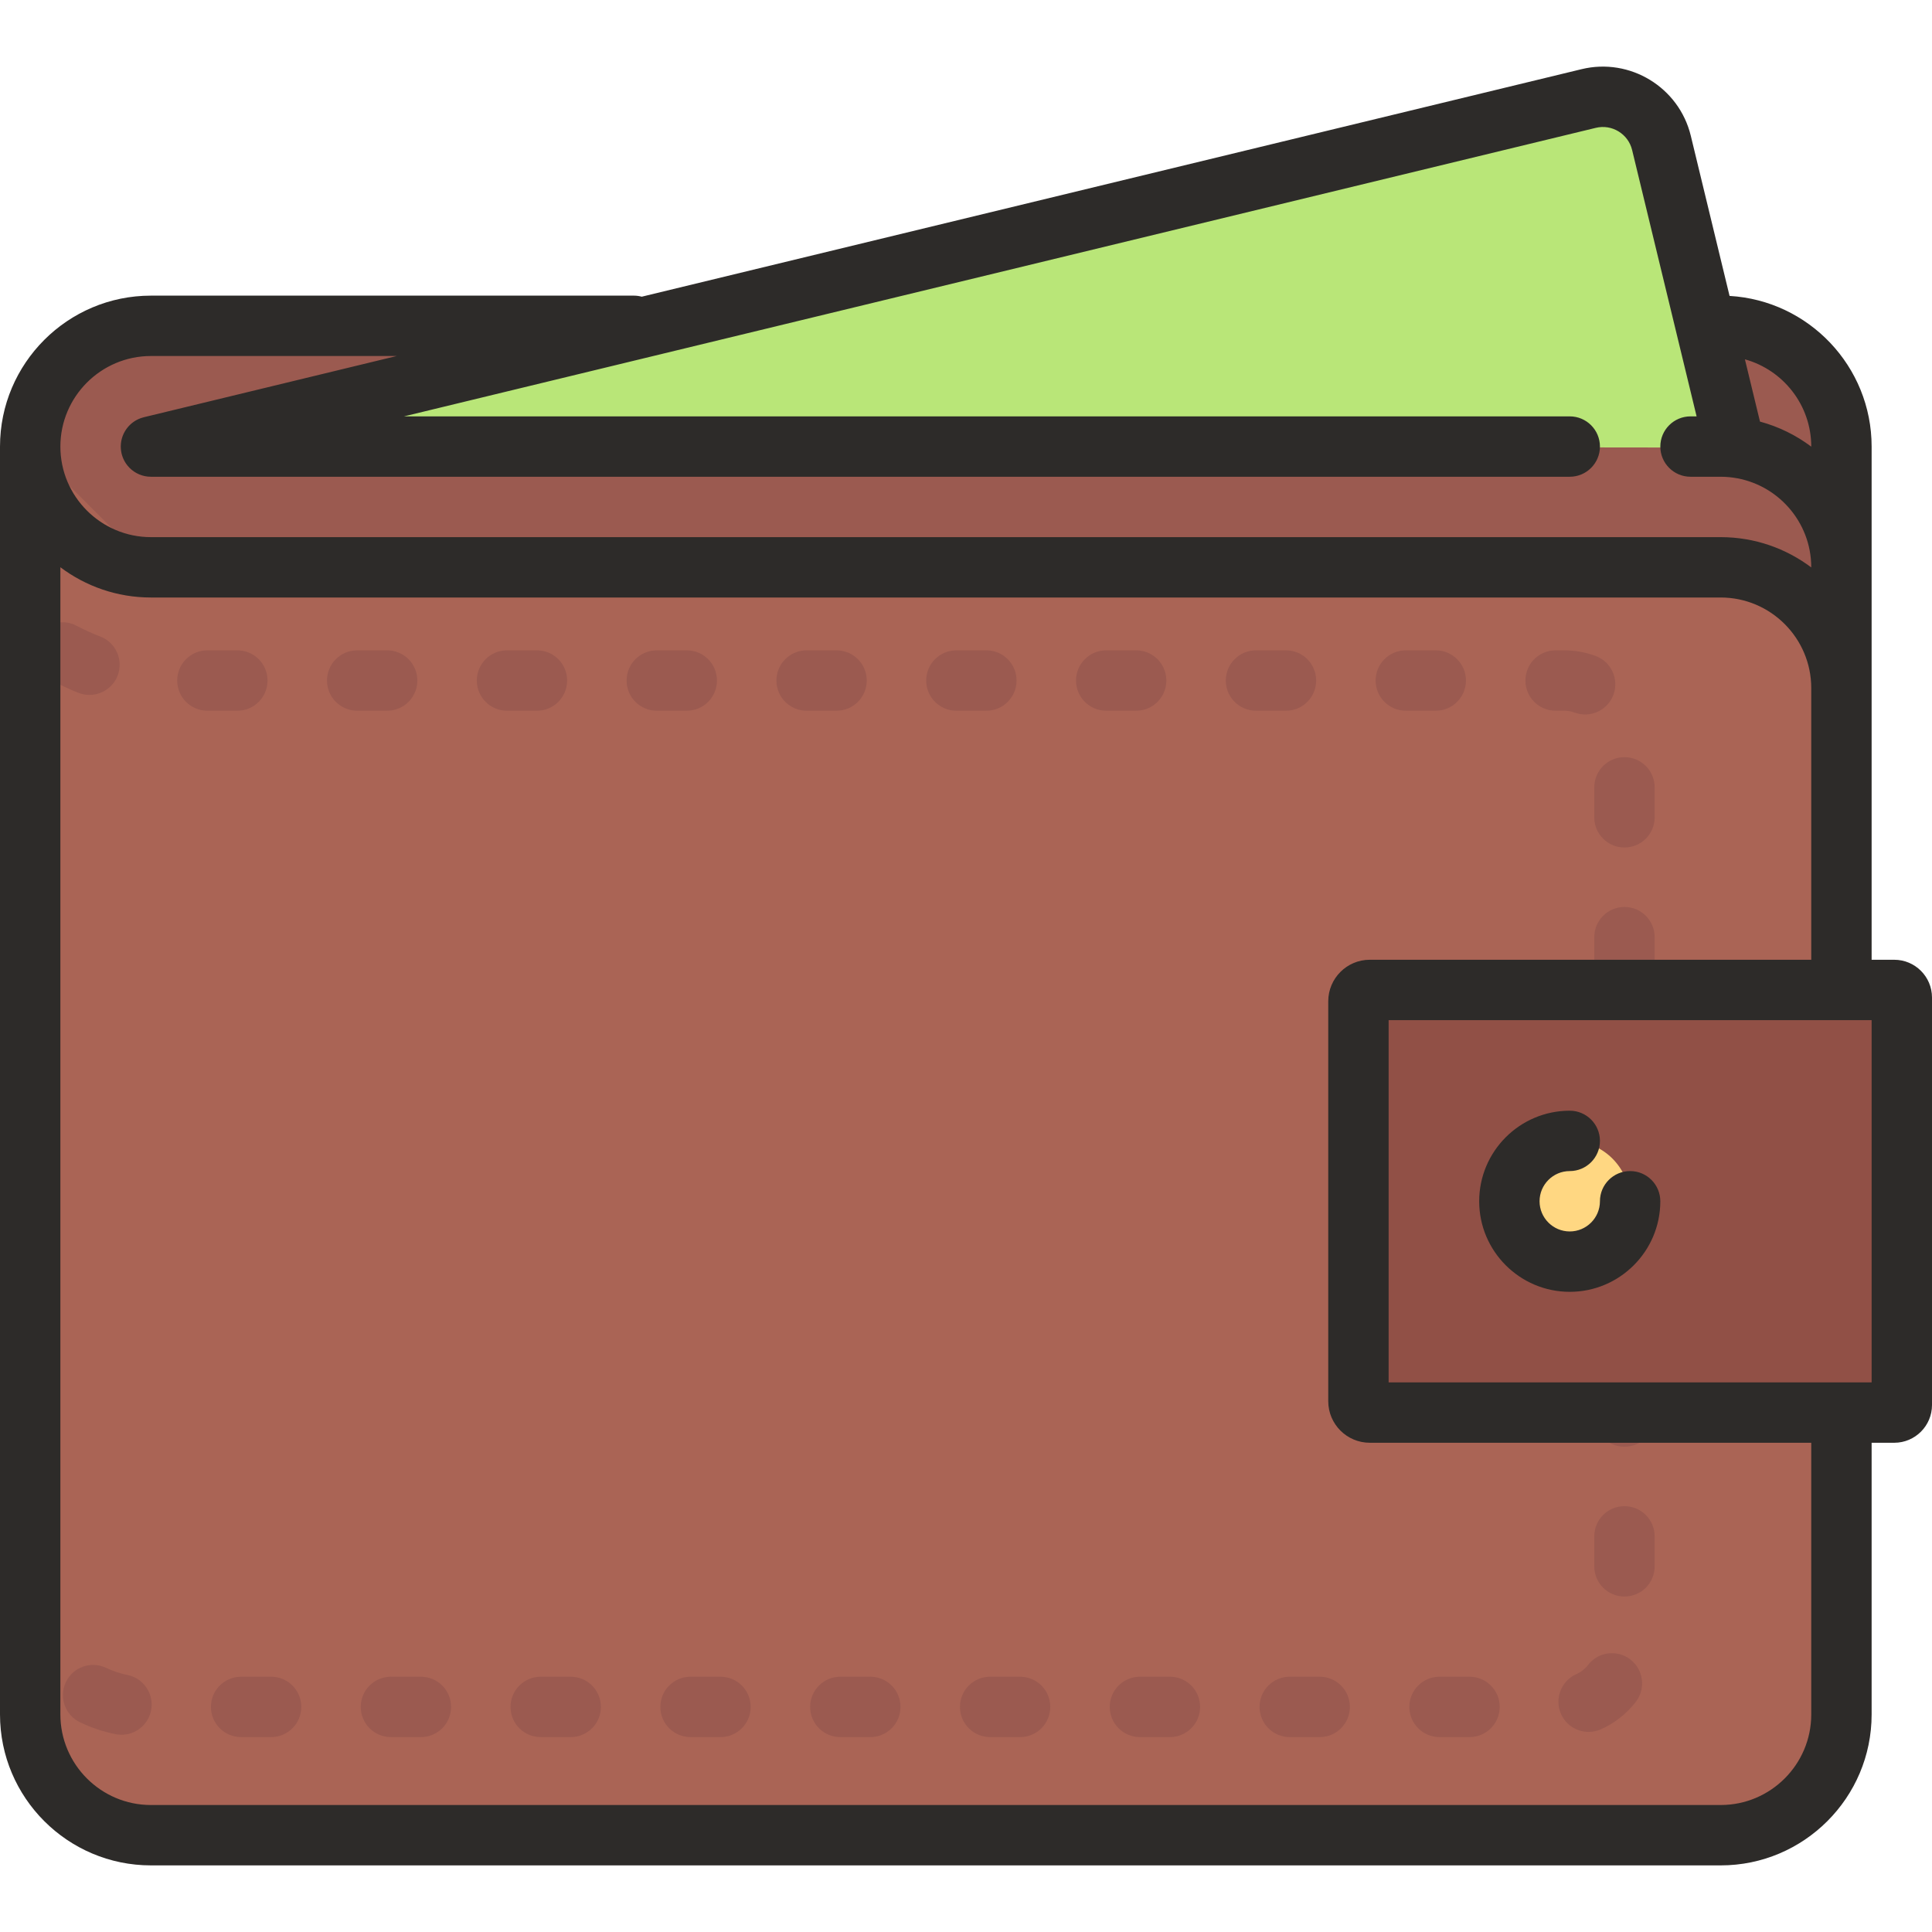
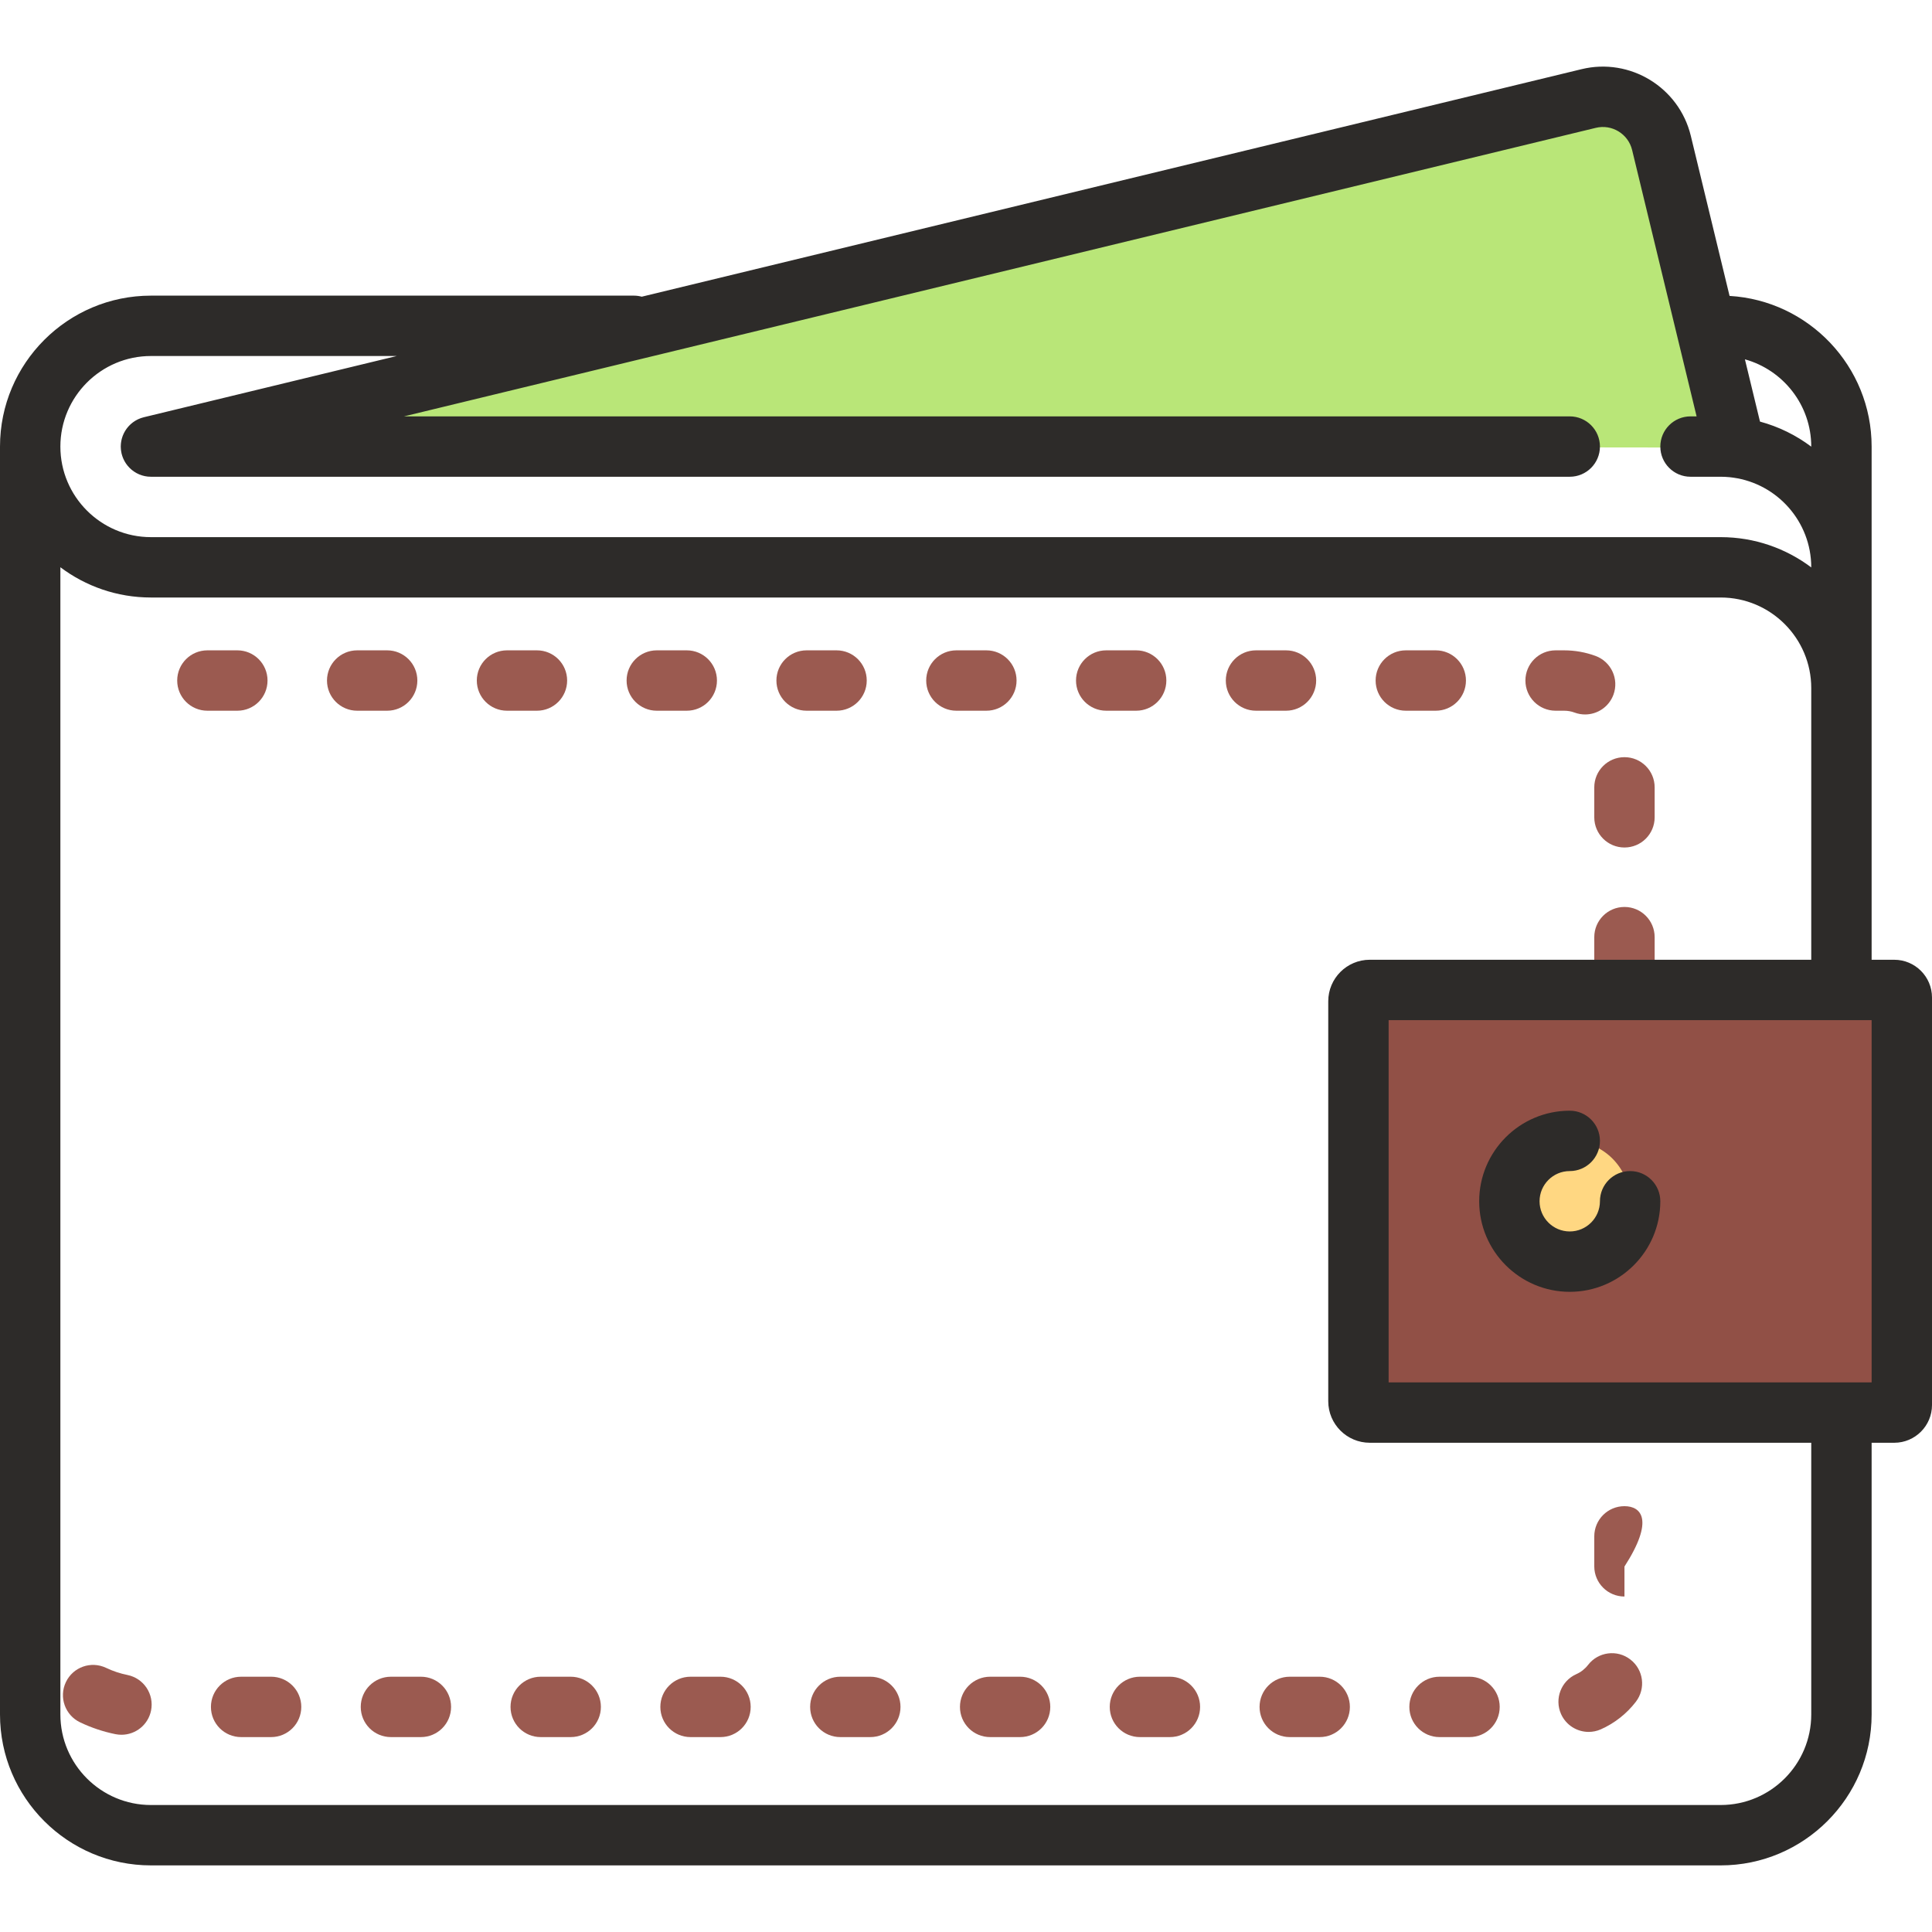
<svg xmlns="http://www.w3.org/2000/svg" height="800px" width="800px" version="1.1" id="Layer_1" viewBox="0 0 512 512" xml:space="preserve">
-   <path style="fill:#9B5A50;" d="M40,150.347c-17.673,0-32-14.327-32-32c0-17.6,14.4-32,32-32h128h288h-0.001H456  c17.6,0,32,14.4,32,32v64H39L40,150.347z" />
-   <path style="fill:#AA6455;" d="M488,374.383v79.964c0,17.6-14.4,32-32,32H40c-17.6,0-32-14.4-32-32v-336l32,32h416  c17.6,0,32,14.4,32,32v80.006" />
  <g>
    <path style="fill:#9B5A50;" d="M150.297,180.347c0-4.422-3.578-8-8-8h-7.938c-4.422,0-8,3.578-8,8s3.578,8,8,8h7.938   C146.719,188.347,150.297,184.769,150.297,180.347z" />
    <path style="fill:#9B5A50;" d="M190,180.347c0-4.422-3.578-8-8-8h-7.945c-4.422,0-8,3.578-8,8s3.578,8,8,8H182   C186.422,188.347,190,184.769,190,180.347z" />
    <path style="fill:#9B5A50;" d="M151.242,444.347h-7.945c-4.422,0-8,3.578-8,8s3.578,8,8,8h7.945c4.422,0,8-3.578,8-8   S155.664,444.347,151.242,444.347z" />
    <path style="fill:#9B5A50;" d="M190.938,444.347H183c-4.422,0-8,3.578-8,8s3.578,8,8,8h7.938c4.422,0,8-3.578,8-8   S195.359,444.347,190.938,444.347z" />
    <path style="fill:#9B5A50;" d="M269.398,180.347c0-4.422-3.578-8-8-8h-7.945c-4.422,0-8,3.578-8,8s3.578,8,8,8h7.945   C265.82,188.347,269.398,184.769,269.398,180.347z" />
    <path style="fill:#9B5A50;" d="M230.641,444.347h-7.945c-4.422,0-8,3.578-8,8s3.578,8,8,8h7.945c4.422,0,8-3.578,8-8   S235.063,444.347,230.641,444.347z" />
    <path style="fill:#9B5A50;" d="M71.844,444.347h-7.945c-4.422,0-8,3.578-8,8s3.578,8,8,8h7.945c4.422,0,8-3.578,8-8   S76.266,444.347,71.844,444.347z" />
    <path style="fill:#9B5A50;" d="M70.898,180.347c0-4.422-3.578-8-8-8H54.96c-4.422,0-8,3.578-8,8s3.578,8,8,8h7.938   C67.32,188.347,70.898,184.769,70.898,180.347z" />
    <path style="fill:#9B5A50;" d="M33.773,443.886c-1.945-0.391-3.844-1.023-5.648-1.883c-4.031-1.914-8.773-0.203-10.664,3.773   c-1.906,3.992-0.211,8.766,3.773,10.664c2.992,1.43,6.141,2.477,9.367,3.133c0.539,0.109,1.07,0.156,1.594,0.156   c3.727,0,7.07-2.617,7.836-6.414C40.906,448.979,38.102,444.761,33.773,443.886z" />
-     <path style="fill:#9B5A50;" d="M14.5,180.733c2.088,1.043,4.191,2.071,6.359,2.902c0.938,0.359,1.898,0.523,2.852,0.523   c3.219,0,6.258-1.961,7.477-5.148c1.57-4.125-0.492-8.75-4.625-10.328c-2.164-0.82-4.273-1.789-6.305-2.867   c-1.834-0.983-3.88-1.115-5.758-0.627V180.733z" />
    <path style="fill:#9B5A50;" d="M270.336,444.347h-7.938c-4.422,0-8,3.578-8,8s3.578,8,8,8h7.938c4.422,0,8-3.578,8-8   S274.758,444.347,270.336,444.347z" />
    <path style="fill:#9B5A50;" d="M110.602,180.347c0-4.422-3.578-8-8-8h-7.945c-4.422,0-8,3.578-8,8s3.578,8,8,8h7.945   C107.023,188.347,110.602,184.769,110.602,180.347z" />
    <path style="fill:#9B5A50;" d="M111.539,444.347h-7.938c-4.422,0-8,3.578-8,8s3.578,8,8,8h7.938c4.422,0,8-3.578,8-8   S115.961,444.347,111.539,444.347z" />
    <path style="fill:#9B5A50;" d="M229.695,180.347c0-4.422-3.578-8-8-8h-7.938c-4.422,0-8,3.578-8,8s3.578,8,8,8h7.938   C226.117,188.347,229.695,184.769,229.695,180.347z" />
-     <path style="fill:#9B5A50;" d="M430.5,359.456c-4.422,0-8,3.578-8,8v7.938c0,4.422,3.578,8,8,8s8-3.578,8-8v-7.938   C438.5,363.034,434.922,359.456,430.5,359.456z" />
    <path style="fill:#9B5A50;" d="M430.5,319.753c-4.422,0-8,3.578-8,8v7.945c0,4.422,3.578,8,8,8s8-3.578,8-8v-7.945   C438.5,323.331,434.922,319.753,430.5,319.753z" />
-     <path style="fill:#9B5A50;" d="M430.5,399.151c-4.422,0-8,3.578-8,8v7.945c0,4.422,3.578,8,8,8s8-3.578,8-8v-7.945   C438.5,402.729,434.922,399.151,430.5,399.151z" />
+     <path style="fill:#9B5A50;" d="M430.5,399.151c-4.422,0-8,3.578-8,8v7.945c0,4.422,3.578,8,8,8v-7.945   C438.5,402.729,434.922,399.151,430.5,399.151z" />
    <path style="fill:#9B5A50;" d="M309.094,180.347c0-4.422-3.578-8-8-8h-7.938c-4.422,0-8,3.578-8,8s3.578,8,8,8h7.938   C305.516,188.347,309.094,184.769,309.094,180.347z" />
    <path style="fill:#9B5A50;" d="M430.5,280.058c-4.422,0-8,3.578-8,8v7.938c0,4.422,3.578,8,8,8s8-3.578,8-8v-7.938   C438.5,283.636,434.922,280.058,430.5,280.058z" />
    <path style="fill:#9B5A50;" d="M420.852,441.222c-0.82,1.063-1.891,1.906-3.102,2.438c-4.031,1.797-5.852,6.523-4.063,10.563   c1.328,2.977,4.25,4.75,7.32,4.75c1.078,0,2.188-0.219,3.242-0.688c3.625-1.609,6.828-4.125,9.258-7.281   c2.703-3.5,2.063-8.523-1.438-11.219C428.563,437.065,423.531,437.737,420.852,441.222z" />
    <path style="fill:#9B5A50;" d="M430.5,240.354c-4.422,0-8,3.578-8,8v7.945c0,4.422,3.578,8,8,8s8-3.578,8-8v-7.945   C438.5,243.933,434.922,240.354,430.5,240.354z" />
    <path style="fill:#9B5A50;" d="M430.5,200.659c-4.422,0-8,3.578-8,8v7.938c0,4.422,3.578,8,8,8s8-3.578,8-8v-7.938   C438.5,204.237,434.922,200.659,430.5,200.659z" />
    <path style="fill:#9B5A50;" d="M349.734,444.347h-7.938c-4.422,0-8,3.578-8,8s3.578,8,8,8h7.938c4.422,0,8-3.578,8-8   S354.156,444.347,349.734,444.347z" />
    <path style="fill:#9B5A50;" d="M348.797,180.347c0-4.422-3.578-8-8-8h-7.945c-4.422,0-8,3.578-8,8s3.578,8,8,8h7.945   C345.219,188.347,348.797,184.769,348.797,180.347z" />
    <path style="fill:#9B5A50;" d="M310.039,444.347h-7.945c-4.422,0-8,3.578-8,8s3.578,8,8,8h7.945c4.422,0,8-3.578,8-8   S314.461,444.347,310.039,444.347z" />
    <path style="fill:#9B5A50;" d="M389.438,444.347h-7.945c-4.422,0-8,3.578-8,8s3.578,8,8,8h7.945c4.422,0,8-3.578,8-8   S393.859,444.347,389.438,444.347z" />
    <path style="fill:#9B5A50;" d="M417.297,188.847c0.914,0.336,1.852,0.492,2.773,0.492c3.25,0,6.313-2,7.508-5.227   c1.531-4.148-0.594-8.75-4.734-10.281c-2.672-0.984-5.484-1.484-8.344-1.484h-2.25c-4.422,0-8,3.578-8,8s3.578,8,8,8h2.25   C415.461,188.347,416.406,188.511,417.297,188.847z" />
    <path style="fill:#9B5A50;" d="M388.492,180.347c0-4.422-3.578-8-8-8h-7.938c-4.422,0-8,3.578-8,8s3.578,8,8,8h7.938   C384.914,188.347,388.492,184.769,388.492,180.347z" />
  </g>
  <path style="fill:#915046;" d="M363.002,374.347H502c1.104,0,2-0.896,2-2v-108c0-1.104-0.896-2-2-2H363.002  c-1.658,0-3.002,1.344-3.002,3.002v105.996C360,373.003,361.344,374.347,363.002,374.347z" />
  <circle style="fill:#FFD782;" cx="416" cy="318.349" r="16" />
  <path style="fill:#B9E678;" d="M40,118.347l381.022-92.242c8.573-2.075,17.205,3.192,19.28,11.766l19.544,80.728L40,118.347z" />
  <g>
    <path style="fill:#2D2B29;" d="M502,254.347h-6v-72v-64c0-21.266-16.684-38.703-37.648-39.926l-10.273-42.435   c-3.111-12.847-16.095-20.769-28.939-17.657L170.07,78.627c-0.662-0.177-1.353-0.28-2.07-0.28H40c-22.056,0-40,17.944-40,40v336   c0,22.056,17.944,40,40,40h416c22.056,0,40-17.944,40-40v-72h6c5.514,0,10-4.486,10-10v-108   C512,258.833,507.514,254.347,502,254.347z M480,118.347v0.018c-4.012-3.02-8.609-5.295-13.586-6.639l-3.994-16.5   C472.545,98.041,480,107.337,480,118.347z M40,94.347h65.136l-66.731,16.155c-0.042,0.008-0.082,0.021-0.123,0.029l-0.165,0.04   c-0.021,0.006-0.042,0.014-0.063,0.019c-0.23,0.058-0.456,0.124-0.677,0.2c-0.04,0.014-0.078,0.029-0.117,0.043   c-0.206,0.075-0.407,0.157-0.604,0.248c-0.056,0.025-0.11,0.053-0.165,0.079c-0.174,0.085-0.345,0.175-0.511,0.272   c-0.069,0.04-0.137,0.082-0.205,0.124c-0.147,0.093-0.292,0.188-0.433,0.289c-0.075,0.054-0.148,0.109-0.221,0.165   c-0.13,0.101-0.256,0.203-0.379,0.311c-0.072,0.063-0.143,0.127-0.212,0.192c-0.119,0.112-0.234,0.226-0.346,0.345   c-0.063,0.066-0.124,0.134-0.184,0.203c-0.111,0.126-0.218,0.255-0.322,0.389c-0.052,0.066-0.102,0.133-0.15,0.201   c-0.104,0.142-0.202,0.287-0.295,0.436c-0.042,0.066-0.083,0.133-0.122,0.2c-0.091,0.153-0.176,0.31-0.256,0.469   c-0.036,0.071-0.07,0.144-0.104,0.216c-0.073,0.156-0.141,0.315-0.204,0.477c-0.033,0.086-0.064,0.172-0.094,0.258   c-0.052,0.15-0.101,0.301-0.145,0.455c-0.031,0.109-0.058,0.219-0.084,0.329c-0.032,0.134-0.062,0.268-0.086,0.403   c-0.026,0.139-0.046,0.278-0.064,0.418c-0.015,0.113-0.029,0.227-0.039,0.342c-0.014,0.163-0.021,0.326-0.025,0.49   c-0.001,0.066-0.01,0.131-0.01,0.198c0,0.038,0.005,0.074,0.006,0.112c0.002,0.158,0.012,0.318,0.024,0.479   c0.008,0.117,0.017,0.234,0.03,0.35c0.016,0.133,0.039,0.267,0.061,0.4c0.023,0.141,0.048,0.28,0.079,0.418   c0.01,0.043,0.014,0.086,0.024,0.129c0.019,0.076,0.046,0.148,0.066,0.224c0.038,0.141,0.078,0.28,0.124,0.418   c0.042,0.126,0.088,0.249,0.136,0.372c0.045,0.115,0.09,0.23,0.141,0.343c0.063,0.142,0.13,0.28,0.201,0.417   c0.044,0.086,0.088,0.171,0.135,0.254c0.087,0.155,0.179,0.306,0.275,0.453c0.04,0.061,0.08,0.122,0.121,0.182   c0.11,0.159,0.226,0.313,0.347,0.463c0.036,0.046,0.073,0.091,0.11,0.136c0.13,0.154,0.266,0.303,0.406,0.446   c0.037,0.038,0.074,0.076,0.112,0.113c0.145,0.143,0.294,0.277,0.449,0.408c0.042,0.035,0.084,0.07,0.127,0.104   c0.155,0.126,0.314,0.245,0.479,0.358c0.048,0.033,0.097,0.066,0.146,0.099c0.165,0.108,0.334,0.211,0.506,0.308   c0.052,0.029,0.104,0.058,0.156,0.085c0.178,0.095,0.359,0.182,0.545,0.263c0.049,0.021,0.098,0.043,0.147,0.063   c0.197,0.081,0.397,0.154,0.601,0.22c0.039,0.013,0.078,0.025,0.117,0.037c0.223,0.068,0.448,0.126,0.677,0.174   c0.022,0.005,0.043,0.01,0.065,0.015c0.25,0.051,0.503,0.089,0.759,0.115c0.005,0.001,0.01,0.001,0.015,0.002   c0.267,0.027,0.535,0.041,0.805,0.04c0.002,0,0.005,0.001,0.007,0.001h0.02c0.1-0.001,0.198,0.004,0.298,0H416c4.418,0,8-3.582,8-8   s-3.582-8-8-8H107.065l315.839-76.462c4.267-1.039,8.589,1.599,9.624,5.872l17.089,70.59h-1.613c-4.418,0-8,3.582-8,8s3.582,8,8,8   H456c0.806,0,1.601,0.042,2.386,0.119c0.31,0.058,0.625,0.097,0.943,0.117c11.663,1.626,20.671,11.66,20.671,23.764v0.027   c-6.69-5.034-15.002-8.022-24-8.022H40c-13.234,0-24-10.767-24-24S26.767,94.347,40,94.347z M480,454.347c0,13.233-10.766,24-24,24   H40c-13.234,0-24-10.767-24-24V150.325c6.69,5.033,15.002,8.021,24,8.021h416c13.233,0,24,10.767,24,24v72H363.002   c-6.066,0-11.002,4.936-11.002,11.002v105.996c0,6.066,4.936,11.002,11.002,11.002H480V454.347z M496,366.347H368v-96h119.884   c0.039,0,0.077,0.006,0.116,0.006s0.077-0.006,0.116-0.006H496V366.347z" />
    <path style="fill:#2D2B29;" d="M432,310.347c-4.418,0-8,3.582-8,8c0,4.411-3.589,8-8,8s-8-3.589-8-8s3.589-8,8-8   c4.418,0,8-3.582,8-8s-3.582-8-8-8c-13.234,0-24,10.767-24,24s10.766,24,24,24s24-10.767,24-24   C440,313.929,436.418,310.347,432,310.347z" />
  </g>
</svg>